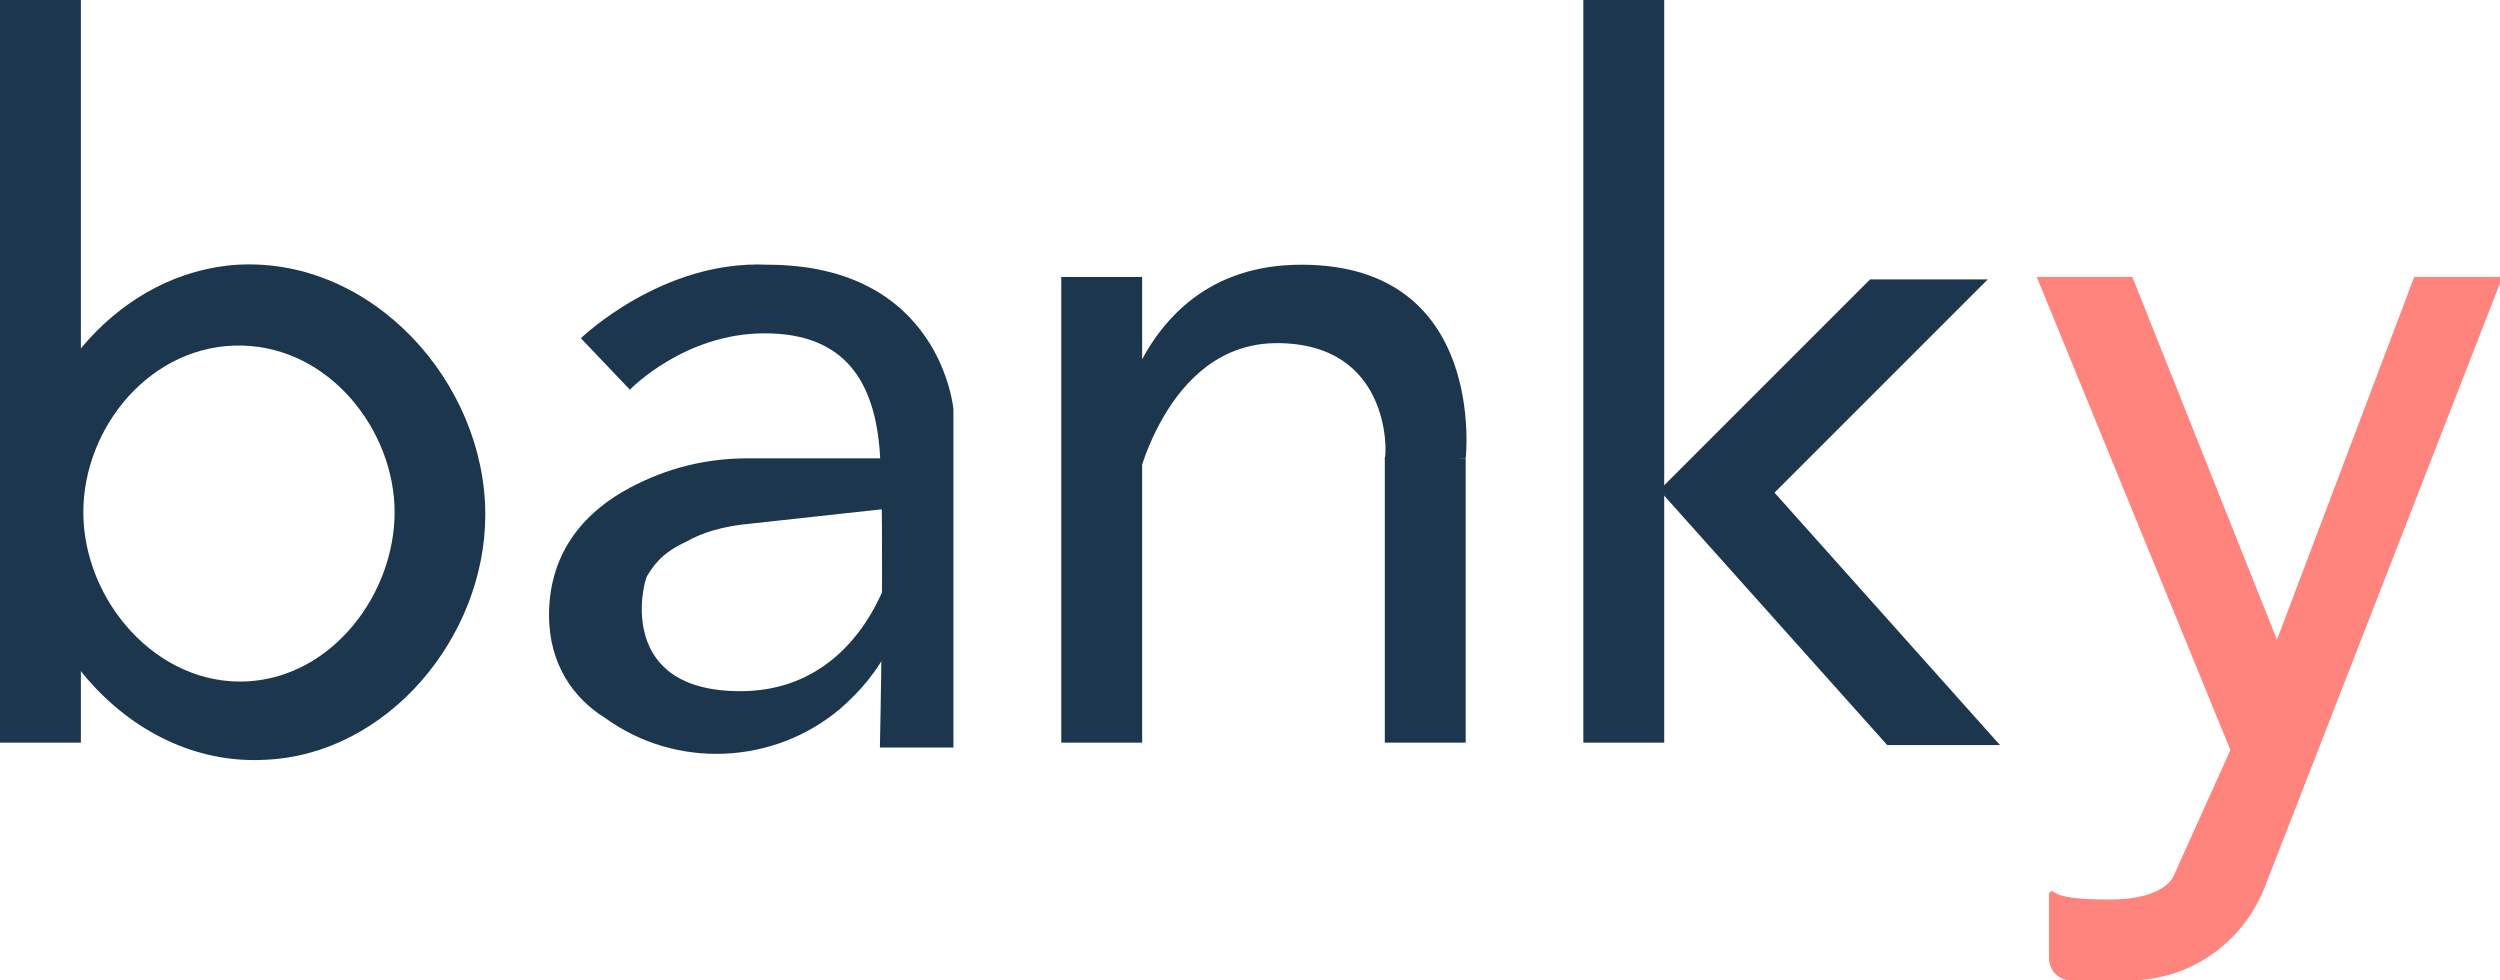
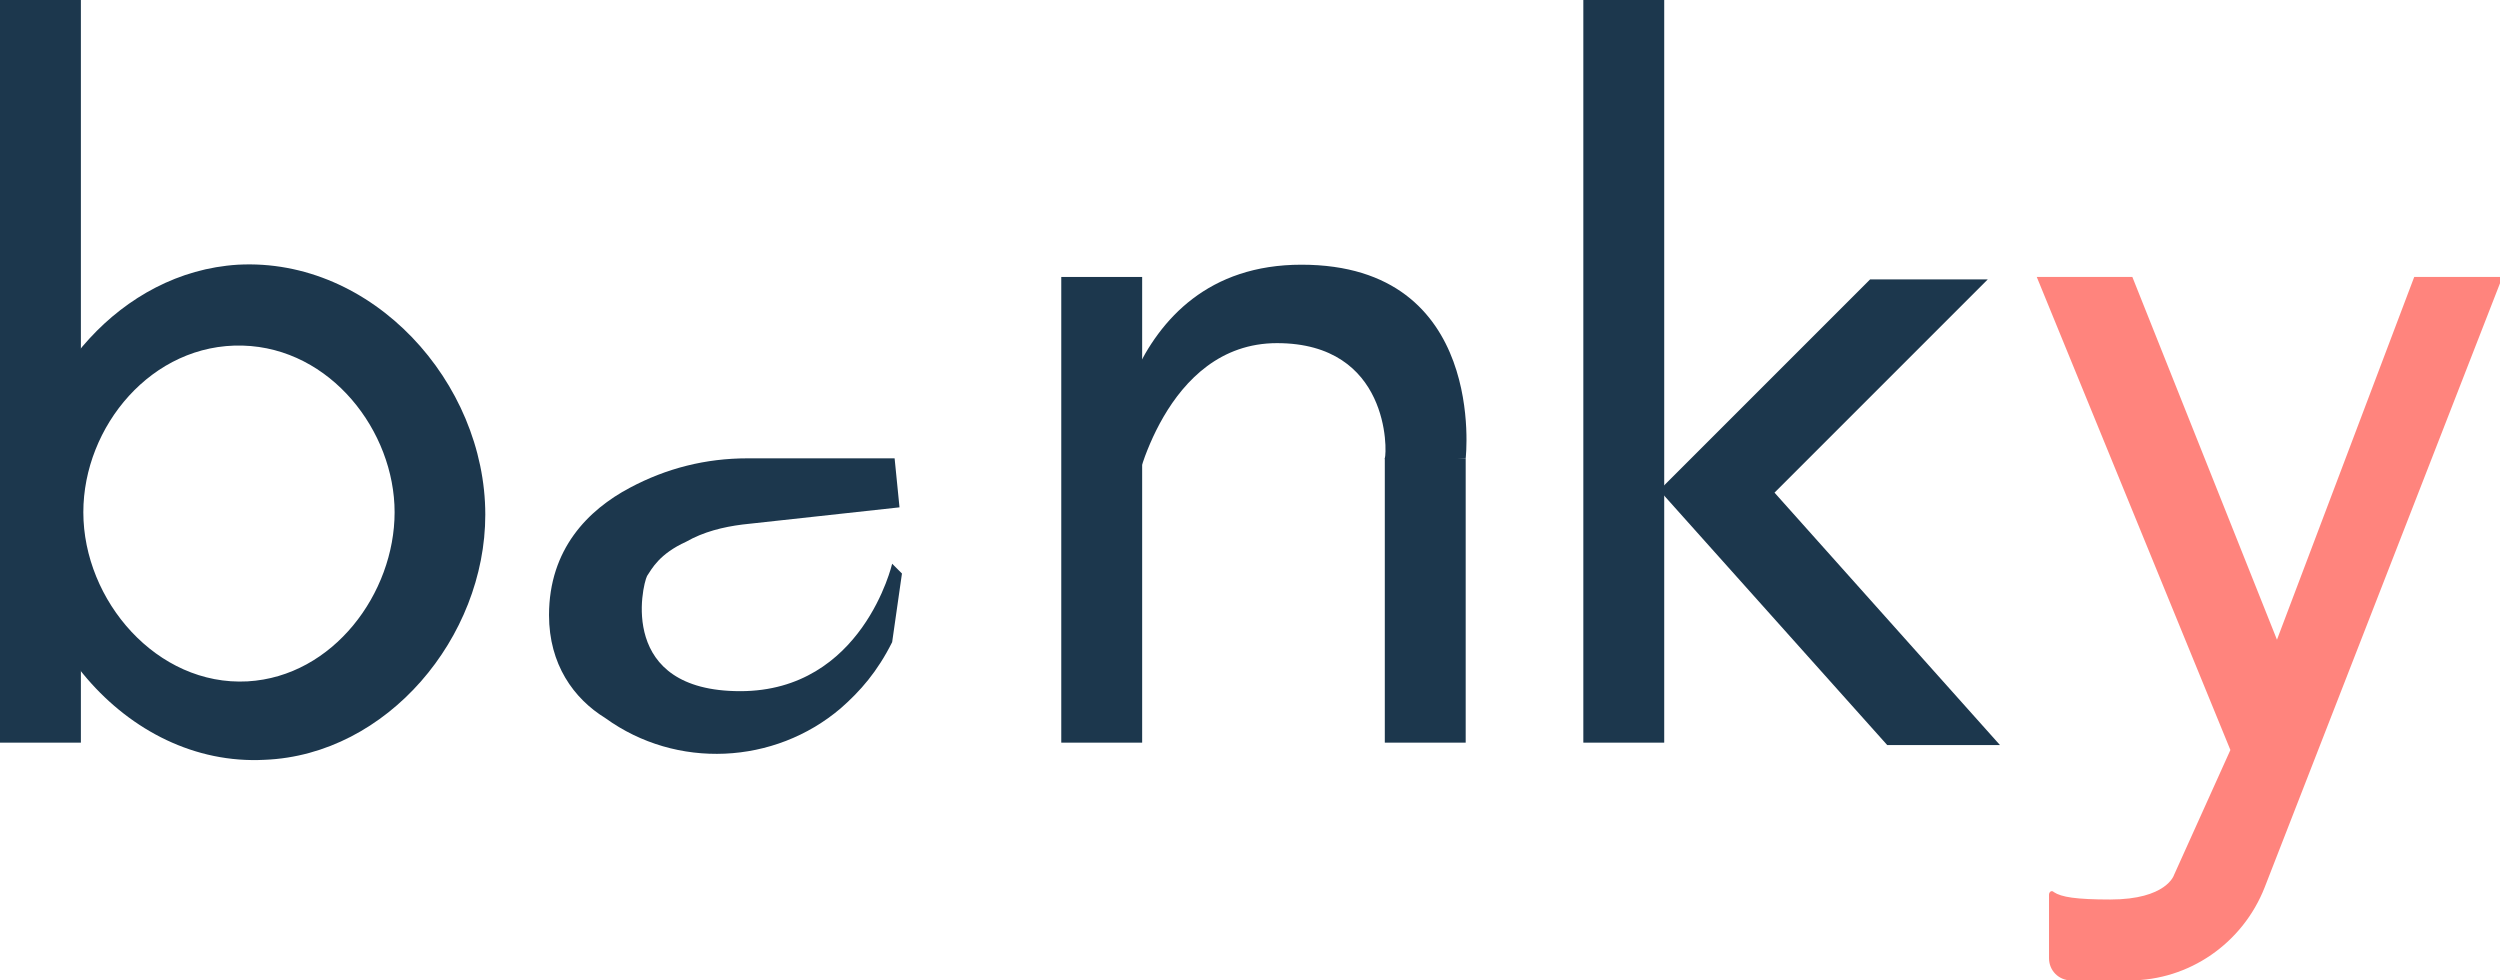
<svg xmlns="http://www.w3.org/2000/svg" height="40" viewBox="0 0 102 40" width="102">
  <g fill="#1c374d">
    <path d="m0 0h3.3v30.3h-3.3z" />
    <path d="m43.3 11.3h3.3v19h-3.3z" />
    <path d="m56.5 18.7h3.3v11.6h-3.3z" />
    <path d="m64.6 0h3.3v30.3h-3.3z" />
    <path d="m3.4 20.9c0-3.5 2.8-6.9 6.5-6.8 3.6.1 6.2 3.5 6.2 6.8s-2.5 6.7-6 6.9c-3.7.2-6.7-3.3-6.7-6.9zm7.4 10.1c5-.2 9-5 9-10 0-5.4-4.6-10.5-10.1-10.2-4.8.3-8.4 4.7-8.8 9.1-.4 5.7 4.2 11.4 9.9 11.1z" />
-     <path d="m23.7 13.8 2 2.1s2.2-2.3 5.5-2.3 4.5 2 4.7 4.9 0 12 0 12h3v-13.8s-.5-5.9-7.6-5.9c-4.3-.2-7.6 3-7.6 3z" />
    <path d="m36.5 18.7h-6c-1.7 0-3.3.4-4.8 1.2-1.7.9-3.3 2.5-3.3 5.2 0 2 1 3.4 2.3 4.2 2.9 2.1 6.9 1.9 9.6-.4.8-.7 1.5-1.5 2.1-2.7l.4-2.8-.4-.4s-1.2 5.2-6.2 5.2-4-4.3-3.8-4.7c.2-.3.5-.9 1.6-1.4.7-.4 1.5-.6 2.3-.7l6.4-.7z" />
    <path d="m46.3 20s1.2-6 5.8-6 4.5 4.4 4.4 4.7 3.3 0 3.3 0 .9-7.9-6.7-7.9-7.9 8.9-7.9 8.9z" />
    <path d="m76.3 11.4-8.6 8.6 9.3 10.4h4.6l-9.2-10.3 8.7-8.7z" />
  </g>
  <path d="m83.1 11.3h3.9l5.9 14.8 5.6-14.8h3.6l-9.7 24.9c-.9 2.3-3.1 3.8-5.5 3.8h-2.4c-.5 0-.9-.4-.9-.9v-2.6c0-.1.1-.2.2-.1.3.2.9.3 2.3.3 2.3 0 2.6-1 2.6-1l2.3-5.1z" fill="#ff847d" />
</svg>